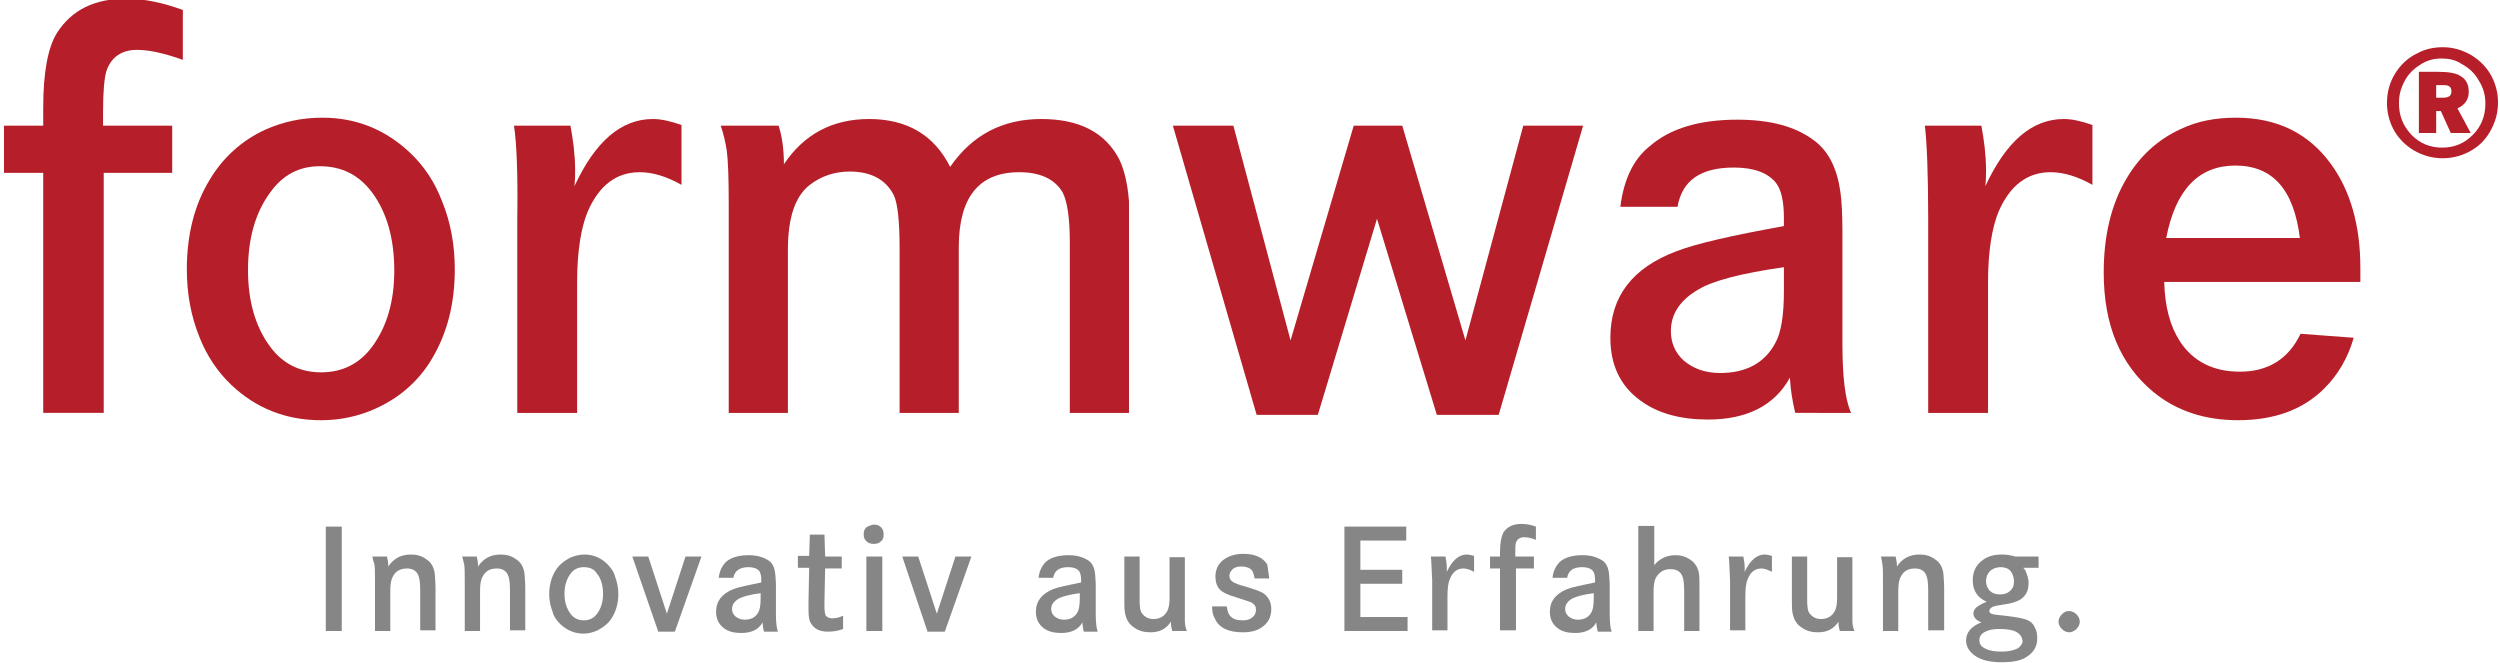
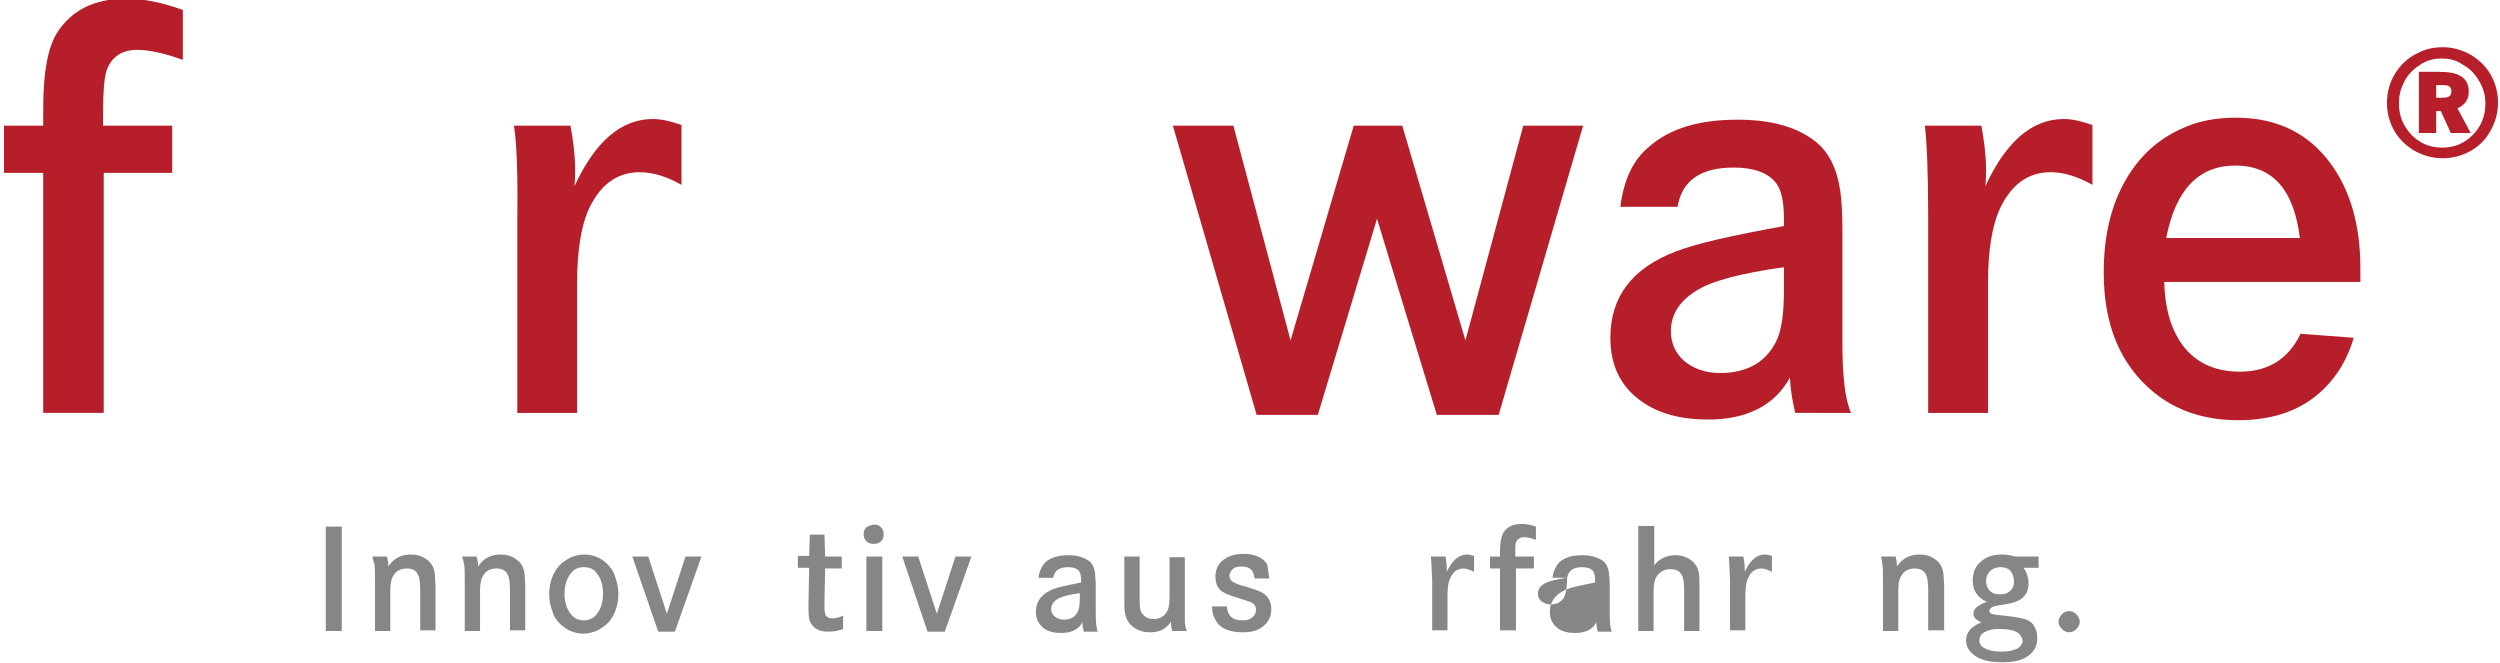
<svg xmlns="http://www.w3.org/2000/svg" xmlns:xlink="http://www.w3.org/1999/xlink" version="1.1" id="Ebene_1" x="0px" y="0px" viewBox="0 0 376 99.7" style="enable-background:new 0 0 376 99.7;" xml:space="preserve">
  <style type="text/css">.st0{clip-path:url(#SVGID_2_);fill:#B61F29;}
	.st1{fill:#B61F29;}
	.st2{fill:#868686;}</style>
  <g>
    <g>
      <defs>
        <rect id="SVGID_1_" x="0.6" y="-0.1" width="375.1" height="63.4" />
      </defs>
      <clipPath id="SVGID_2_">
        <use xlink:href="#SVGID_1_" style="overflow:visible;" />
      </clipPath>
      <path class="st0" d="M15.5,18.9h10.4V26H15.6v36.1H6.5V26H0.6v-7.1h5.9v-2.7c0-5.3,0.7-9.1,2.1-11.3c2.2-3.4,5.6-5.1,10.4-5.1    c2.6,0,5.5,0.6,8.5,1.7v7.5c-2.8-1-5.1-1.5-6.9-1.5c-2.3,0-3.9,1.1-4.6,3.2c-0.3,1-0.5,3-0.5,6.1V18.9L15.5,18.9z" />
    </g>
-     <path class="st1" d="M48.1,25c-3.1,0-5.6,1.3-7.5,4c-2.2,3-3.3,6.9-3.3,11.6c0,4.7,1.1,8.5,3.3,11.5c1.9,2.6,4.5,3.9,7.7,3.9   c3.2,0,5.8-1.3,7.7-3.9c2.2-3,3.3-6.8,3.3-11.4c0-4.8-1.1-8.7-3.3-11.7C54,26.3,51.4,25,48.1,25L48.1,25z M48.5,17.7   c5.1,0,9.5,1.8,13.2,5.3c2.1,2,3.7,4.4,4.8,7.3c1.3,3.2,1.9,6.6,1.9,10.2c0,5.1-1.1,9.5-3.4,13.4c-2,3.4-4.9,5.9-8.4,7.5   c-2.6,1.2-5.4,1.8-8.3,1.8c-5.3,0-9.8-1.8-13.5-5.3c-2.1-2-3.7-4.4-4.8-7.2c-1.3-3.2-1.9-6.6-1.9-10.2c0-5.1,1.1-9.6,3.4-13.4   c2-3.4,4.9-6,8.4-7.6C42.6,18.3,45.4,17.7,48.5,17.7L48.5,17.7z" />
    <path class="st1" d="M77.3,18.9h8.5c0.4,2.2,0.7,4.4,0.7,6.7c0,0.6,0,1.4-0.1,2.4c3.1-6.7,7-10.1,11.8-10.1c1.2,0,2.6,0.3,4.3,0.9   v9c-2.3-1.3-4.4-1.9-6.3-1.9c-3.5,0-6.1,2-7.8,5.9c-1,2.4-1.6,6-1.6,10.6v19.7h-9V32.9C77.9,26.1,77.7,21.4,77.3,18.9L77.3,18.9z" />
-     <path class="st1" d="M108.4,18.9h8.7c0.5,1.5,0.8,3.5,0.8,5.8c3-4.5,7.3-6.8,12.8-6.8c5.7,0,9.8,2.4,12.2,7.2   c3.3-4.8,7.9-7.2,13.7-7.2c5.7,0,9.6,2,11.7,6c0.8,1.6,1.3,3.8,1.5,6.4c0,0.6,0,2.6,0,6v25.8h-8.9V36.5c0-3.8-0.4-6.3-1.1-7.6   c-1.2-2-3.4-3-6.5-3c-6.1,0-9.1,3.8-9.1,11.3v24.9h-8.9V37.4c0-4.2-0.3-6.9-0.9-8.1c-1.2-2.3-3.4-3.5-6.6-3.5c-2.3,0-4.3,0.7-6,2   c-2.2,1.7-3.3,4.9-3.3,9.8v24.5h-8.9V30.6c0-3.9-0.1-6.5-0.3-8C109.1,21.3,108.8,20.1,108.4,18.9L108.4,18.9z" />
    <polygon class="st1" points="176.4,18.9 185.5,18.9 194.1,51.2 203.6,18.9 210.9,18.9 220.4,51.2 229.1,18.9 238.1,18.9    225.4,62.4 216.1,62.4 207.1,32.9 198.2,62.4 189,62.4 176.4,18.9  " />
    <path class="st1" d="M268.2,40.2c-6.3,0.9-10.5,2-12.7,3.3c-2.8,1.6-4.2,3.7-4.2,6.3c0,1.7,0.6,3.2,1.9,4.4   c1.4,1.2,3.2,1.9,5.5,1.9c3.9,0,6.7-1.5,8.3-4.5c0.9-1.6,1.3-4.2,1.3-7.9V40.2L268.2,40.2z M252.3,31.1h-8.6c0.5-4,1.9-7.1,4.4-9.1   c3.1-2.7,7.5-4,13.2-4c4.9,0,8.7,1,11.5,3.1c2.2,1.6,3.5,4.2,4,7.8c0.2,1.4,0.3,3.4,0.3,6v16.8c0,4.9,0.4,8.4,1.3,10.4H270   c-0.4-1.7-0.7-3.4-0.8-5.3c-2.3,4.2-6.5,6.3-12.3,6.3c-4.1,0-7.5-0.9-10.1-2.8c-3.1-2.2-4.6-5.4-4.6-9.5c0-6.2,3.3-10.5,9.9-13   c3.1-1.2,8.5-2.4,16.2-3.8v-1.2c0-2.5-0.4-4.3-1.2-5.3c-1.2-1.5-3.3-2.3-6.3-2.3C255.8,25.2,253,27.1,252.3,31.1L252.3,31.1z" />
    <path class="st1" d="M289.5,18.9h8.5c0.4,2.2,0.7,4.4,0.7,6.7c0,0.6,0,1.4-0.1,2.4c3.1-6.7,7-10.1,11.8-10.1c1.2,0,2.6,0.3,4.3,0.9   v9c-2.3-1.3-4.4-1.9-6.3-1.9c-3.5,0-6.1,2-7.8,5.9c-1,2.4-1.6,6-1.6,10.6v19.7h-9V32.9C290,26.1,289.8,21.4,289.5,18.9L289.5,18.9z   " />
    <path class="st1" d="M345.9,35.8c-0.9-7.3-4.1-10.9-9.7-10.9c-5.5,0-9,3.6-10.4,10.9H345.9L345.9,35.8z M355,42.4h-29.5   c0.1,3.8,0.9,6.7,2.4,9c2,3,5,4.5,9,4.5c4.2,0,7.3-1.9,9.1-5.7l8,0.6c-0.9,3.1-2.4,5.6-4.4,7.6c-3.2,3.2-7.5,4.8-13,4.8   c-5,0-9.3-1.4-12.8-4.3c-4.9-4.1-7.4-10-7.4-17.9c0-5.5,1.1-10.2,3.4-14.1c2-3.4,4.7-5.9,8.2-7.5c2.5-1.2,5.3-1.7,8.3-1.7   c6.1,0,10.9,2.3,14.3,7c2.9,4,4.4,9.2,4.4,15.6C355,40.8,355,41.5,355,42.4L355,42.4z" />
    <path class="st1" d="M366.3,14.7h0.6c0.6,0,1,0,1.2-0.1c0.4-0.1,0.6-0.4,0.6-0.9c0-0.4-0.2-0.7-0.5-0.8c-0.2-0.1-0.6-0.1-1.1-0.1   h-0.7V14.7L366.3,14.7z M363.7,10.8h2.9c1.7,0,2.8,0.2,3.4,0.6c0.9,0.5,1.3,1.3,1.3,2.4c0,1.2-0.6,2-1.7,2.5l2,3.7h-3l-1.5-3.3   h-0.7V20h-2.6V10.8L363.7,10.8z M367.2,8.8c-1.2,0-2.3,0.3-3.3,1c-1.1,0.7-1.9,1.6-2.4,2.7c-0.5,1-0.7,2-0.7,3   c0,1.9,0.6,3.4,1.9,4.8c1.3,1.3,2.8,1.9,4.6,1.9c1.8,0,3.3-0.6,4.6-1.9c1.3-1.3,1.9-2.9,1.9-4.7c0-1.3-0.3-2.4-1-3.5   c-0.6-1.1-1.5-1.9-2.6-2.5C369.3,9,368.3,8.8,367.2,8.8L367.2,8.8z M367.4,7.1c1.5,0,2.9,0.4,4.3,1.2c1.3,0.8,2.4,1.9,3.1,3.3   c0.6,1.2,0.9,2.5,0.9,3.8c0,1.6-0.4,3-1.2,4.4c-0.8,1.4-1.9,2.4-3.3,3.1c-1.2,0.6-2.5,0.9-3.8,0.9c-1.6,0-3-0.4-4.4-1.2   c-1.3-0.8-2.4-1.9-3.1-3.3c-0.6-1.2-0.9-2.5-0.9-3.8c0-1.6,0.4-3.1,1.2-4.4c0.8-1.3,1.9-2.4,3.4-3.1C364.7,7.4,366,7.1,367.4,7.1   L367.4,7.1z" />
  </g>
  <g>
    <g>
      <path class="st2" d="M51.5,94.9H49V79.2h2.4V94.9z" />
      <path class="st2" d="M56,83.7h2.2c0.1,0.4,0.2,0.9,0.2,1.5c0.8-1.2,1.9-1.8,3.4-1.8c0.9,0,1.6,0.2,2.3,0.7    c0.8,0.5,1.2,1.3,1.3,2.3c0,0.4,0.1,1,0.1,2v6.4h-2.3v-6c0-1.1-0.1-1.9-0.3-2.3c-0.3-0.7-0.9-1-1.7-1c-1,0-1.7,0.4-2.1,1.2    c-0.3,0.5-0.4,1.2-0.4,2.2v6h-2.3v-7.3c0-1.4,0-2.3-0.1-2.8C56.2,84.6,56.1,84.2,56,83.7z" />
      <path class="st2" d="M69.5,83.7h2.2c0.1,0.4,0.2,0.9,0.2,1.5c0.8-1.2,1.9-1.8,3.4-1.8c0.9,0,1.6,0.2,2.3,0.7    c0.8,0.5,1.2,1.3,1.3,2.3c0,0.4,0.1,1,0.1,2v6.4h-2.3v-6c0-1.1-0.1-1.9-0.3-2.3c-0.3-0.7-0.9-1-1.7-1c-1,0-1.7,0.4-2.1,1.2    c-0.3,0.5-0.4,1.2-0.4,2.2v6h-2.3v-7.3c0-1.4,0-2.3-0.1-2.8C69.7,84.6,69.7,84.2,69.5,83.7z" />
      <path class="st2" d="M87.9,83.4c1.3,0,2.5,0.5,3.4,1.4c0.5,0.5,1,1.1,1.2,1.9c0.3,0.8,0.5,1.7,0.5,2.6c0,1.3-0.3,2.5-0.9,3.5    c-0.5,0.9-1.3,1.5-2.2,2c-0.7,0.3-1.4,0.5-2.1,0.5c-1.4,0-2.5-0.5-3.5-1.4c-0.5-0.5-1-1.1-1.2-1.9c-0.3-0.8-0.5-1.7-0.5-2.6    c0-1.3,0.3-2.5,0.9-3.5c0.5-0.9,1.3-1.5,2.2-2C86.4,83.6,87.1,83.4,87.9,83.4z M87.8,85.3c-0.8,0-1.5,0.3-2,1    c-0.6,0.8-0.9,1.8-0.9,3c0,1.2,0.3,2.2,0.9,3c0.5,0.7,1.2,1,2,1c0.8,0,1.5-0.3,2-1c0.6-0.8,0.9-1.8,0.9-3c0-1.2-0.3-2.3-0.9-3    C89.4,85.6,88.7,85.3,87.8,85.3z" />
      <path class="st2" d="M95.1,83.7h2.4l2.8,8.6l2.8-8.6h2.4l-4,11.3H99L95.1,83.7z" />
-       <path class="st2" d="M110.3,86.9h-2.2c0.1-1,0.5-1.8,1.1-2.4c0.8-0.7,2-1,3.4-1c1.3,0,2.2,0.3,3,0.8c0.6,0.4,0.9,1.1,1,2    c0,0.4,0.1,0.9,0.1,1.6v4.4c0,1.3,0.1,2.2,0.3,2.7h-2.1c-0.1-0.4-0.2-0.9-0.2-1.4c-0.6,1.1-1.7,1.6-3.2,1.6    c-1.1,0-1.9-0.2-2.6-0.7c-0.8-0.6-1.2-1.4-1.2-2.5c0-1.6,0.9-2.7,2.6-3.4c0.8-0.3,2.2-0.6,4.2-1v-0.3c0-0.7-0.1-1.1-0.3-1.4    c-0.3-0.4-0.9-0.6-1.6-0.6C111.3,85.3,110.5,85.8,110.3,86.9z M114.5,89.2c-1.6,0.2-2.7,0.5-3.3,0.8c-0.7,0.4-1.1,0.9-1.1,1.6    c0,0.5,0.2,0.8,0.5,1.1c0.4,0.3,0.8,0.5,1.4,0.5c1,0,1.7-0.4,2.1-1.2c0.2-0.4,0.3-1.1,0.3-2.1V89.2z" />
      <path class="st2" d="M124.1,83.7h2.5l0,1.8h-2.5l-0.1,4.9c0,0.3,0,0.6,0,0.9c0,0.7,0.1,1.1,0.2,1.3c0.2,0.2,0.5,0.4,0.9,0.4    c0.5,0,1.1-0.1,1.7-0.4l0,2c-0.8,0.3-1.5,0.4-2.3,0.4c-1.2,0-2-0.4-2.5-1.2c-0.3-0.4-0.4-1.1-0.4-2c0-0.3,0-0.8,0-1.5l0.1-4.9    h-1.7l0-1.8h1.7l0.1-3.2h2.2L124.1,83.7z" />
      <path class="st2" d="M131.5,78.9c0.4,0,0.7,0.1,1,0.4c0.3,0.3,0.4,0.6,0.4,1.1c0,0.4-0.1,0.8-0.4,1c-0.3,0.3-0.6,0.4-1.1,0.4    c-0.4,0-0.8-0.1-1.1-0.4c-0.3-0.3-0.4-0.6-0.4-1c0-0.5,0.1-0.8,0.4-1.1C130.7,79.1,131.1,78.9,131.5,78.9z M130.3,83.7h2.4v11.2    h-2.4V83.7z" />
      <path class="st2" d="M135.7,83.7h2.4l2.8,8.6l2.8-8.6h2.4l-4,11.3h-2.6L135.7,83.7z" />
      <path class="st2" d="M158.4,86.9h-2.2c0.1-1,0.5-1.8,1.1-2.4c0.8-0.7,2-1,3.4-1c1.3,0,2.2,0.3,3,0.8c0.6,0.4,0.9,1.1,1,2    c0,0.4,0.1,0.9,0.1,1.6v4.4c0,1.3,0.1,2.2,0.3,2.7H163c-0.1-0.4-0.2-0.9-0.2-1.4c-0.6,1.1-1.7,1.6-3.2,1.6c-1.1,0-1.9-0.2-2.6-0.7    c-0.8-0.6-1.2-1.4-1.2-2.5c0-1.6,0.9-2.7,2.6-3.4c0.8-0.3,2.2-0.6,4.2-1v-0.3c0-0.7-0.1-1.1-0.3-1.4c-0.3-0.4-0.9-0.6-1.6-0.6    C159.3,85.3,158.6,85.8,158.4,86.9z M162.5,89.2c-1.6,0.2-2.7,0.5-3.3,0.8c-0.7,0.4-1.1,0.9-1.1,1.6c0,0.5,0.2,0.8,0.5,1.1    c0.4,0.3,0.8,0.5,1.4,0.5c1,0,1.7-0.4,2.1-1.2c0.2-0.4,0.3-1.1,0.3-2.1V89.2z" />
      <path class="st2" d="M169.1,83.7h2.3v6.6c0,1,0.1,1.7,0.4,2c0.4,0.5,0.9,0.8,1.7,0.8c0.9,0,1.6-0.4,2-1.1c0.3-0.5,0.4-1.2,0.4-2.1    v-6.1h2.3v7.7c0,0.9,0,1.5,0,1.8c0,0.6,0.1,1.1,0.3,1.6h-2.2c-0.1-0.4-0.2-0.8-0.2-1.4c-0.7,1.1-1.7,1.6-3.1,1.6    c-0.9,0-1.7-0.2-2.4-0.7c-0.8-0.5-1.2-1.2-1.4-2.2c-0.1-0.5-0.1-1.1-0.1-1.9V83.7z" />
      <path class="st2" d="M190.9,87h-2.2c-0.1-0.5-0.2-0.9-0.4-1.2c-0.3-0.4-0.9-0.6-1.6-0.6c-0.5,0-1,0.1-1.3,0.4    c-0.3,0.3-0.5,0.6-0.5,1c0,0.4,0.2,0.7,0.5,0.9c0.3,0.2,1,0.5,2.2,0.8c1,0.3,1.8,0.6,2.2,0.8c0.9,0.5,1.4,1.4,1.4,2.5    c0,1.1-0.4,1.9-1.1,2.5c-0.8,0.7-1.8,1-3.2,1c-2.2,0-3.6-0.7-4.2-2.1c-0.3-0.5-0.4-1.1-0.4-1.8h2.2c0.1,0.6,0.2,1.1,0.5,1.4    c0.4,0.5,1,0.7,1.9,0.7c0.6,0,1-0.1,1.4-0.4c0.4-0.3,0.6-0.7,0.6-1.2c0-0.5-0.2-0.8-0.7-1.1c-0.3-0.1-1.1-0.4-2.4-0.8    c-1.1-0.3-1.9-0.7-2.3-1.1c-0.5-0.5-0.7-1.2-0.7-2c0-1,0.4-1.9,1.2-2.5c0.8-0.6,1.8-0.9,3-0.9c1.7,0,2.9,0.5,3.6,1.6    C190.7,85.5,190.8,86.2,190.9,87z" />
-       <path class="st2" d="M204.6,85.7h6.3v2.1h-6.3v5h7.1v2.1h-9.5V79.2h9.3v2.1h-6.9V85.7z" />
      <path class="st2" d="M215.2,83.7h2.2c0.1,0.6,0.2,1.1,0.2,1.7c0,0.1,0,0.4,0,0.6c0.8-1.7,1.8-2.6,3-2.6c0.3,0,0.7,0.1,1.1,0.2V86    c-0.6-0.3-1.1-0.5-1.6-0.5c-0.9,0-1.6,0.5-2,1.5c-0.3,0.6-0.4,1.5-0.4,2.7v5.1h-2.3v-7.5C215.3,85.6,215.3,84.4,215.2,83.7z" />
      <path class="st2" d="M228,83.7h2.7v1.8H228v9.3h-2.4v-9.3h-1.5v-1.8h1.5V83c0-1.4,0.2-2.3,0.5-2.9c0.6-0.9,1.5-1.3,2.7-1.3    c0.7,0,1.4,0.1,2.2,0.4v2c-0.7-0.3-1.3-0.4-1.8-0.4c-0.6,0-1,0.3-1.2,0.8c-0.1,0.3-0.1,0.8-0.1,1.6V83.7z" />
-       <path class="st2" d="M235.7,86.9h-2.2c0.1-1,0.5-1.8,1.1-2.4c0.8-0.7,2-1,3.4-1c1.3,0,2.2,0.3,3,0.8c0.6,0.4,0.9,1.1,1,2    c0,0.4,0.1,0.9,0.1,1.6v4.4c0,1.3,0.1,2.2,0.3,2.7h-2.1c-0.1-0.4-0.2-0.9-0.2-1.4c-0.6,1.1-1.7,1.6-3.2,1.6    c-1.1,0-1.9-0.2-2.6-0.7c-0.8-0.6-1.2-1.4-1.2-2.5c0-1.6,0.9-2.7,2.6-3.4c0.8-0.3,2.2-0.6,4.2-1v-0.3c0-0.7-0.1-1.1-0.3-1.4    c-0.3-0.4-0.9-0.6-1.6-0.6C236.6,85.3,235.9,85.8,235.7,86.9z M239.8,89.2c-1.6,0.2-2.7,0.5-3.3,0.8c-0.7,0.4-1.1,0.9-1.1,1.6    c0,0.5,0.2,0.8,0.5,1.1c0.4,0.3,0.8,0.5,1.4,0.5c1,0,1.7-0.4,2.1-1.2c0.2-0.4,0.3-1.1,0.3-2.1V89.2z" />
+       <path class="st2" d="M235.7,86.9h-2.2c0.1-1,0.5-1.8,1.1-2.4c0.8-0.7,2-1,3.4-1c1.3,0,2.2,0.3,3,0.8c0.6,0.4,0.9,1.1,1,2    c0,0.4,0.1,0.9,0.1,1.6v4.4c0,1.3,0.1,2.2,0.3,2.7h-2.1c-0.1-0.4-0.2-0.9-0.2-1.4c-0.6,1.1-1.7,1.6-3.2,1.6    c-1.1,0-1.9-0.2-2.6-0.7c-0.8-0.6-1.2-1.4-1.2-2.5c0-1.6,0.9-2.7,2.6-3.4c0.8-0.3,2.2-0.6,4.2-1v-0.3c0-0.7-0.1-1.1-0.3-1.4    c-0.3-0.4-0.9-0.6-1.6-0.6C236.6,85.3,235.9,85.8,235.7,86.9z c-1.6,0.2-2.7,0.5-3.3,0.8c-0.7,0.4-1.1,0.9-1.1,1.6    c0,0.5,0.2,0.8,0.5,1.1c0.4,0.3,0.8,0.5,1.4,0.5c1,0,1.7-0.4,2.1-1.2c0.2-0.4,0.3-1.1,0.3-2.1V89.2z" />
      <path class="st2" d="M246.5,79.1h2.3V85c0.8-1,1.9-1.5,3.2-1.5c0.8,0,1.5,0.2,2.1,0.6c0.7,0.4,1.2,1.1,1.4,2    c0.1,0.5,0.1,1.3,0.1,2.4v6.4h-2.3v-6c0-1.1-0.1-1.9-0.3-2.3c-0.3-0.7-0.9-1-1.8-1c-0.9,0-1.6,0.4-2.1,1.2    c-0.3,0.5-0.4,1.2-0.4,2.2v5.9h-2.3V79.1z" />
      <path class="st2" d="M260,83.7h2.2c0.1,0.6,0.2,1.1,0.2,1.7c0,0.1,0,0.4,0,0.6c0.8-1.7,1.8-2.6,3-2.6c0.3,0,0.7,0.1,1.1,0.2V86    c-0.6-0.3-1.1-0.5-1.6-0.5c-0.9,0-1.6,0.5-2,1.5c-0.3,0.6-0.4,1.5-0.4,2.7v5.1h-2.3v-7.5C260.1,85.6,260.1,84.4,260,83.7z" />
-       <path class="st2" d="M269.5,83.7h2.3v6.6c0,1,0.1,1.7,0.4,2c0.4,0.5,0.9,0.8,1.7,0.8c0.9,0,1.6-0.4,2-1.1c0.3-0.5,0.4-1.2,0.4-2.1    v-6.1h2.3v7.7c0,0.9,0,1.5,0,1.8c0,0.6,0.1,1.1,0.3,1.6h-2.2c-0.1-0.4-0.2-0.8-0.2-1.4c-0.7,1.1-1.7,1.6-3.1,1.6    c-0.9,0-1.7-0.2-2.4-0.7c-0.8-0.5-1.2-1.2-1.4-2.2c-0.1-0.5-0.1-1.1-0.1-1.9V83.7z" />
      <path class="st2" d="M282.9,83.7h2.2c0.1,0.4,0.2,0.9,0.2,1.5c0.8-1.2,1.9-1.8,3.4-1.8c0.9,0,1.6,0.2,2.3,0.7    c0.8,0.5,1.2,1.3,1.3,2.3c0,0.4,0.1,1,0.1,2v6.4H290v-6c0-1.1-0.1-1.9-0.3-2.3c-0.3-0.7-0.9-1-1.7-1c-1,0-1.7,0.4-2.1,1.2    c-0.3,0.5-0.4,1.2-0.4,2.2v6h-2.3v-7.3c0-1.4,0-2.3-0.1-2.8C283.1,84.6,283,84.2,282.9,83.7z" />
      <path class="st2" d="M306.6,83.7v1.7h-2.3c0.1,0.1,0.3,0.3,0.4,0.6c0.2,0.5,0.4,1.1,0.4,1.6c0,0.9-0.2,1.6-0.7,2.1    c-0.4,0.5-1.1,0.8-1.9,1c-0.3,0.1-1.1,0.2-2.2,0.4c-0.5,0.1-0.8,0.2-1,0.5c-0.1,0.1-0.1,0.2-0.1,0.3c0,0.2,0.1,0.3,0.3,0.4    c0.2,0.1,0.8,0.2,2,0.3c1.7,0.2,2.9,0.4,3.5,0.7c0.4,0.2,0.8,0.5,1,1c0.3,0.5,0.4,1,0.4,1.7c0,1.2-0.5,2.1-1.6,2.8    c-0.9,0.6-2.2,0.8-3.7,0.8c-1.8,0-3.1-0.3-4.1-1c-0.8-0.6-1.3-1.3-1.3-2.3c0-1.2,0.8-2.1,2.3-2.7c-0.8-0.3-1.2-0.8-1.2-1.3    c0-0.5,0.3-0.9,0.8-1.2c0.3-0.2,0.7-0.4,1.2-0.6c-1.4-0.6-2.1-1.7-2.1-3.2c0-1.2,0.4-2.2,1.3-2.9c0.8-0.7,1.8-1,3.1-1    c0.6,0,1.3,0.1,2,0.3L306.6,83.7z M300.7,94.6c-0.8,0-1.5,0.1-2.1,0.4c-0.6,0.3-0.9,0.7-0.9,1.3c0,0.6,0.3,1,1,1.3    c0.6,0.3,1.4,0.4,2.4,0.4c1,0,1.8-0.2,2.4-0.5c0.4-0.3,0.7-0.7,0.7-1.1C304,95.1,302.9,94.6,300.7,94.6z M300.9,85.3    c-0.6,0-1.2,0.2-1.6,0.6c-0.4,0.4-0.6,0.9-0.6,1.5c0,0.6,0.2,1,0.5,1.4c0.4,0.4,0.9,0.6,1.6,0.6c0.7,0,1.2-0.2,1.6-0.6    c0.4-0.4,0.5-0.8,0.5-1.4c0-0.6-0.2-1.1-0.5-1.5C302.1,85.5,301.5,85.3,300.9,85.3z" />
      <path class="st2" d="M311.2,91.9c0.4,0,0.8,0.2,1.1,0.5c0.3,0.3,0.5,0.7,0.5,1.1s-0.2,0.8-0.5,1.1c-0.3,0.3-0.7,0.5-1.1,0.5    s-0.8-0.2-1.1-0.5c-0.3-0.3-0.5-0.7-0.5-1.1c0-0.4,0.2-0.8,0.5-1.1C310.4,92.1,310.7,91.9,311.2,91.9z" />
    </g>
  </g>
</svg>